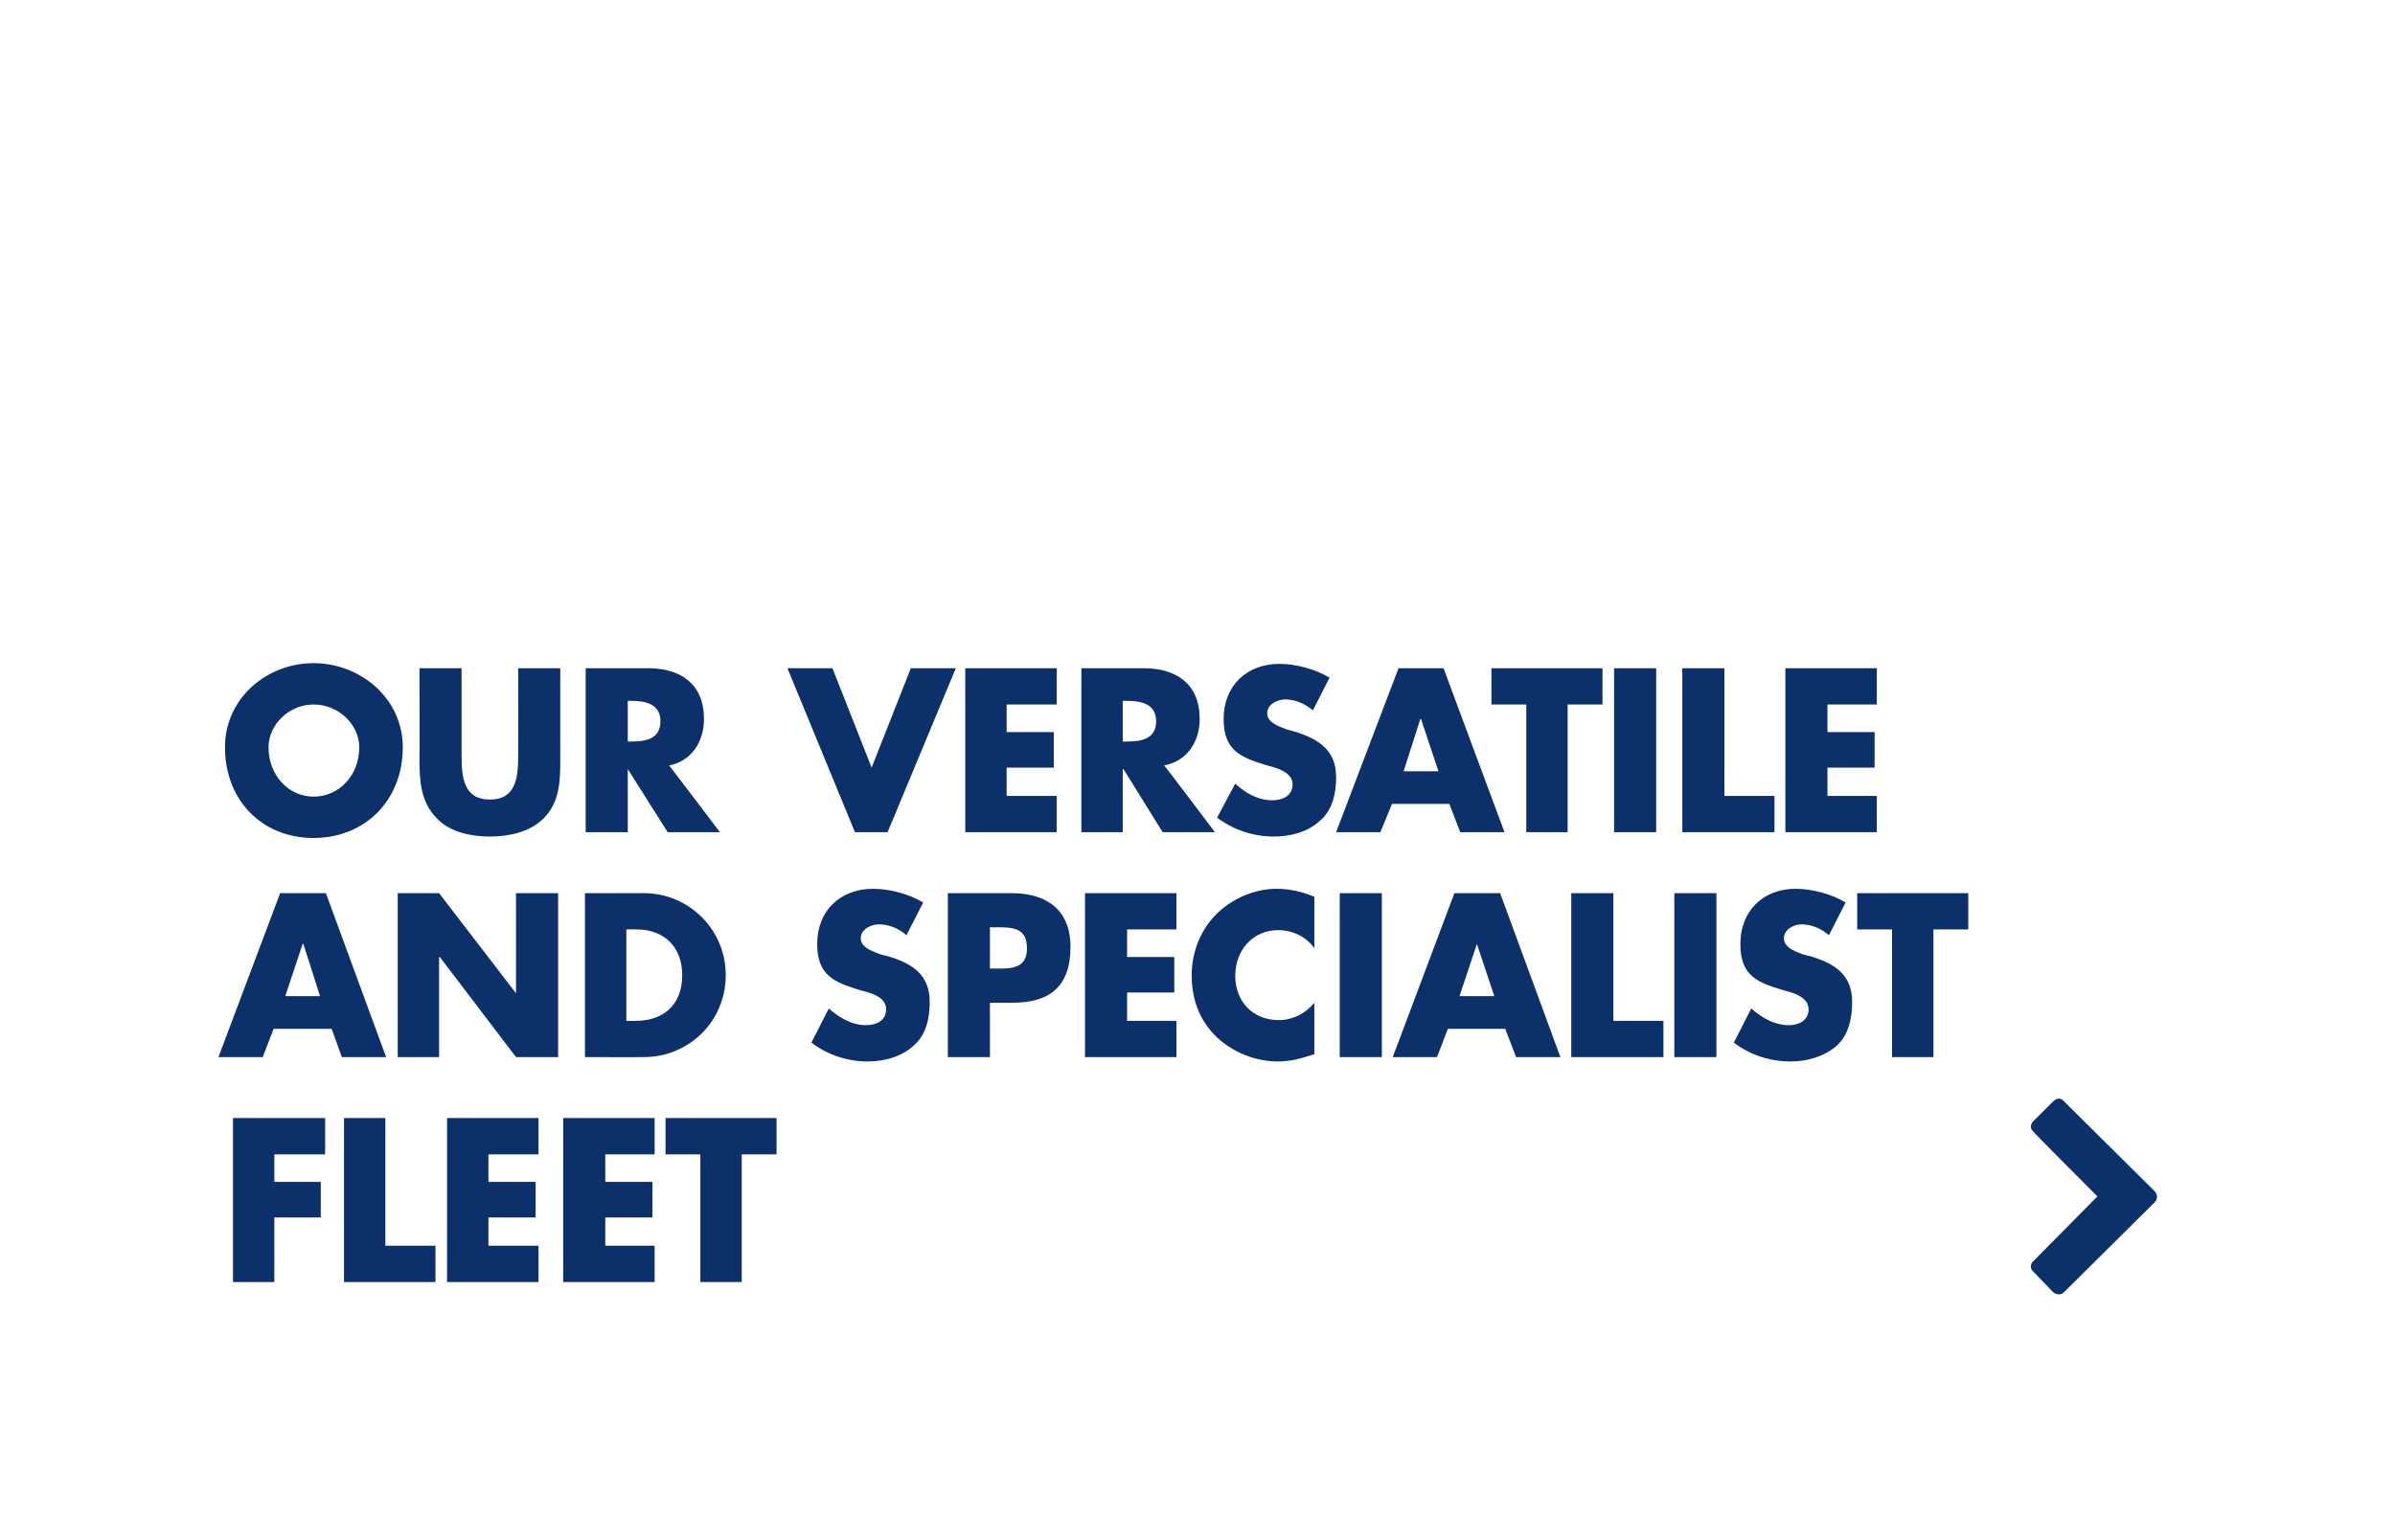
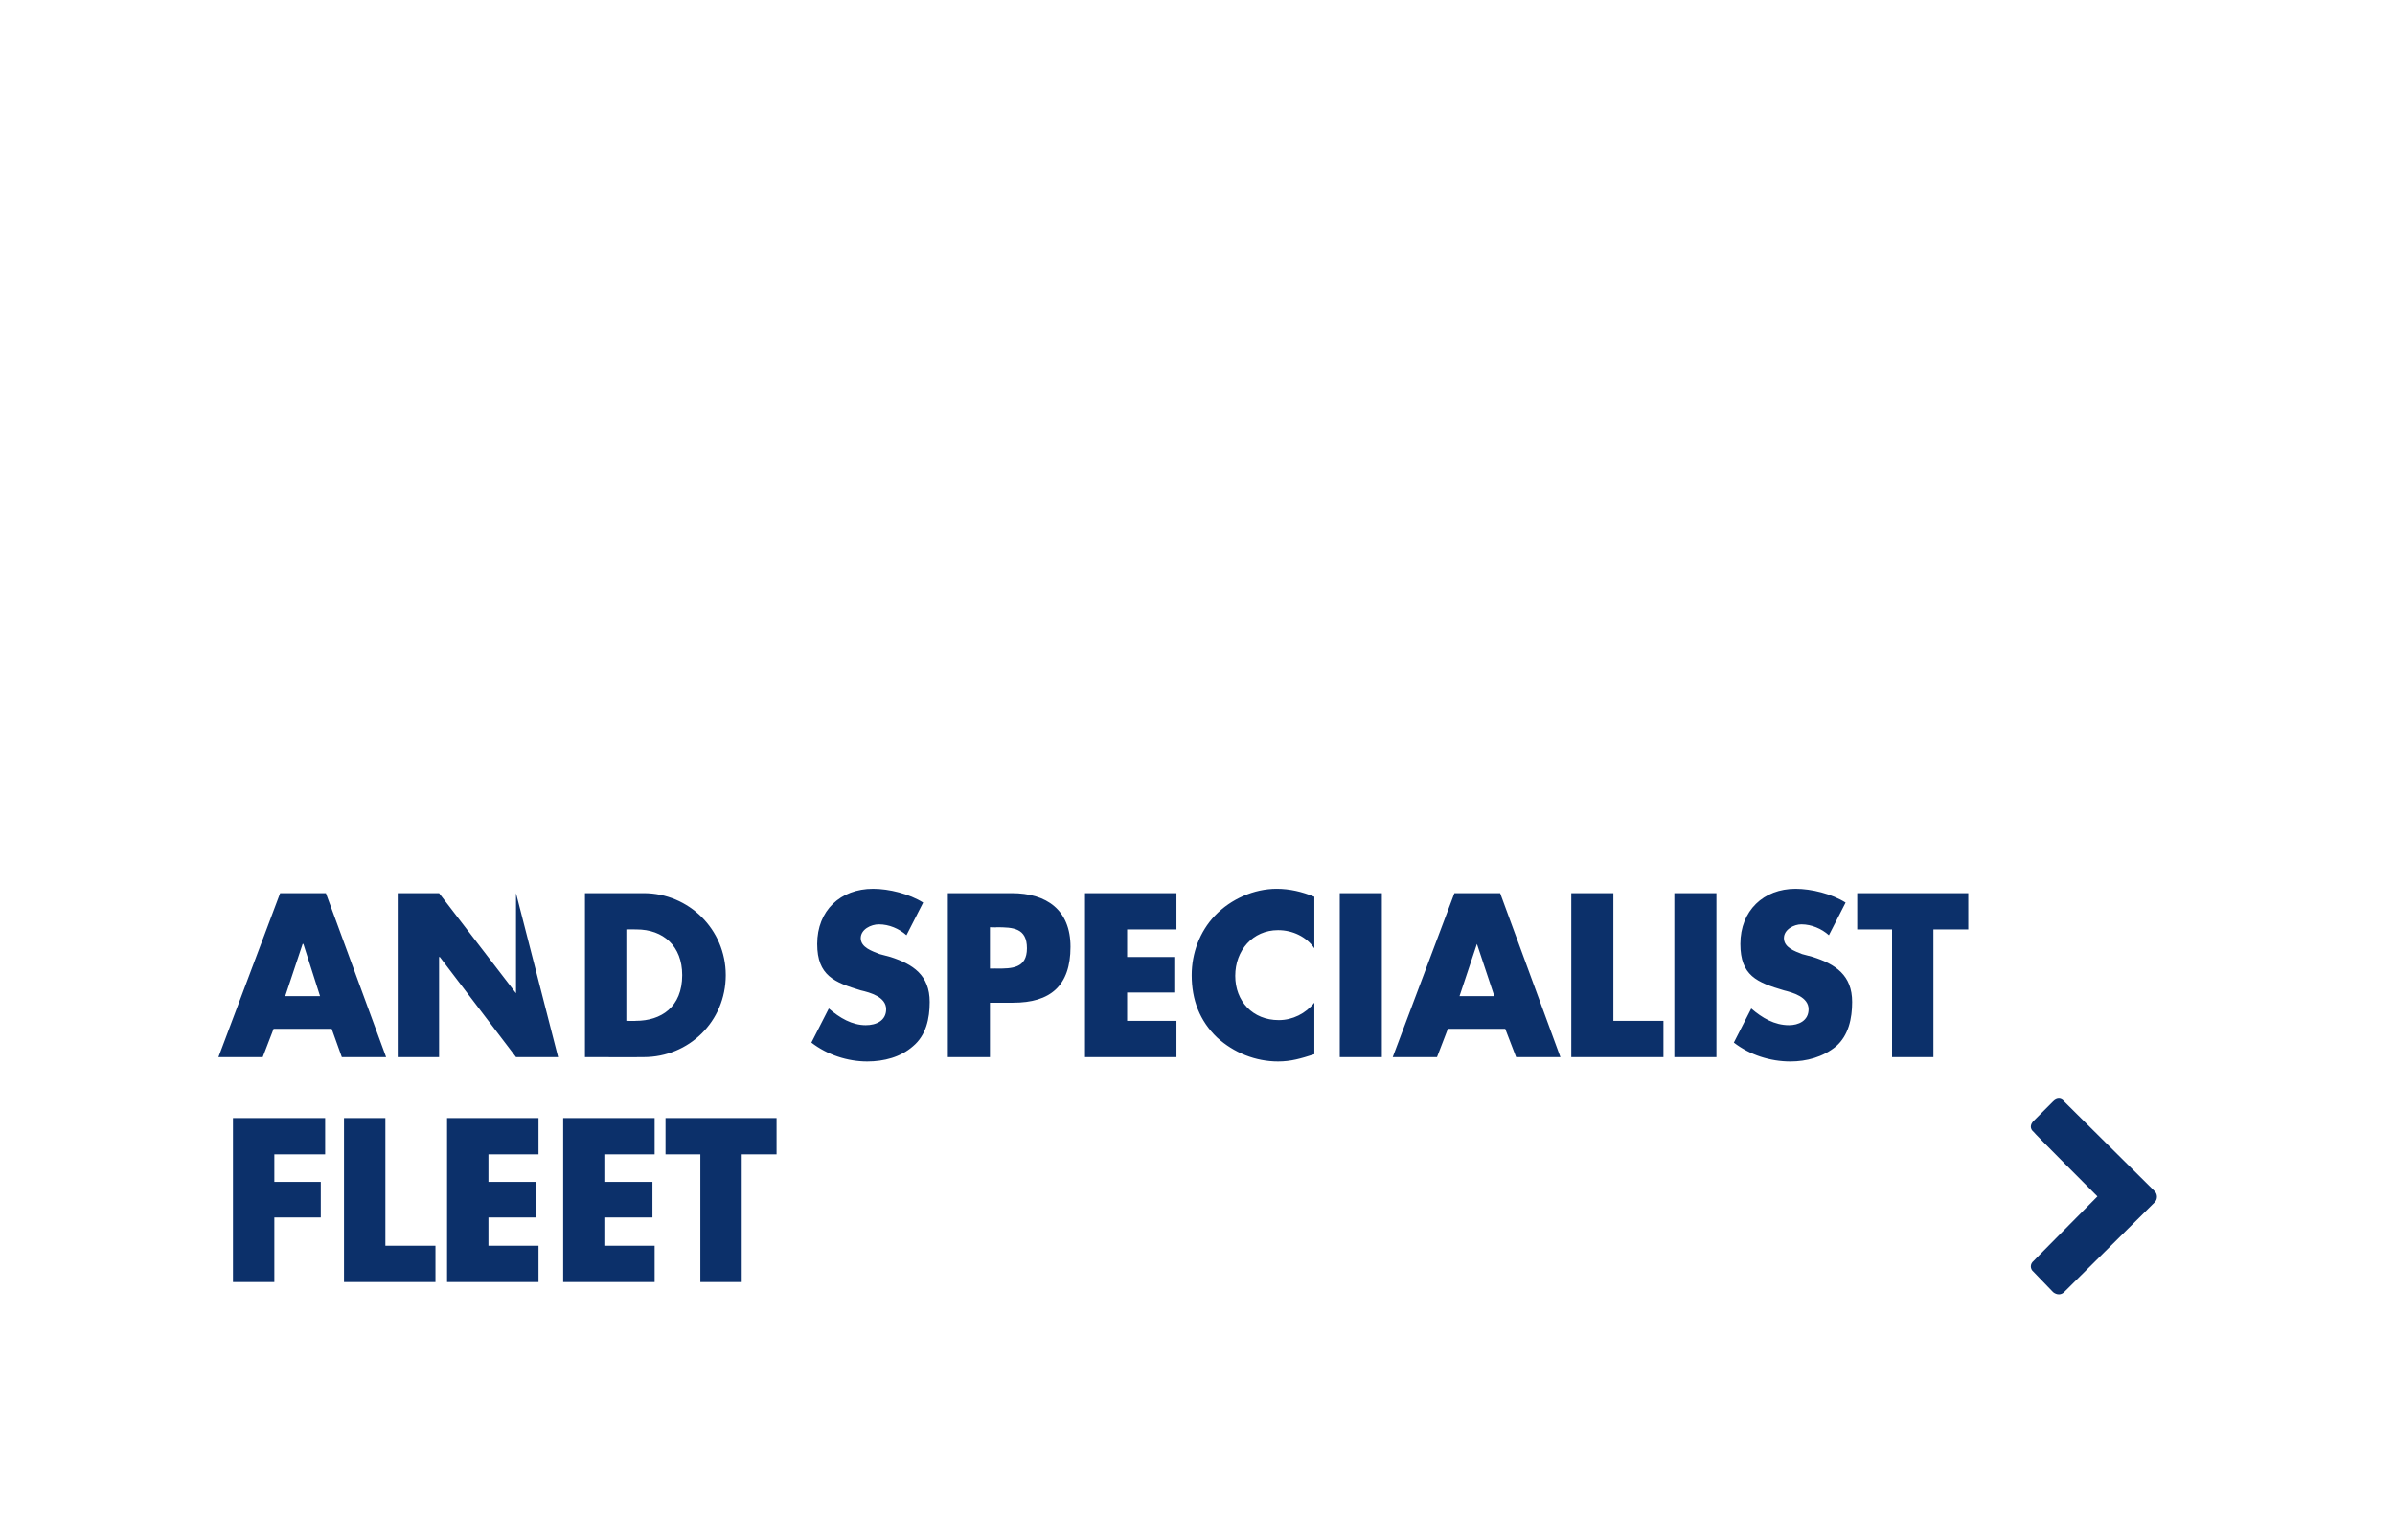
<svg xmlns="http://www.w3.org/2000/svg" version="1.1" width="330px" height="212.2px" viewBox="0 0 330 212.2">
  <desc>OUR VERSATILE AND SPECIALIST FLEET </desc>
  <defs />
  <g id="Polygon45149">
    <path d="M 37.8 159.1 L 37.8 162.9 L 44.2 162.9 L 44.2 167.8 L 37.8 167.8 L 37.8 176.7 L 32.1 176.7 L 32.1 154.1 L 44.8 154.1 L 44.8 159.1 L 37.8 159.1 Z M 53.1 171.7 L 60 171.7 L 60 176.7 L 47.4 176.7 L 47.4 154.1 L 53.1 154.1 L 53.1 171.7 Z M 67.3 159.1 L 67.3 162.9 L 73.8 162.9 L 73.8 167.8 L 67.3 167.8 L 67.3 171.7 L 74.2 171.7 L 74.2 176.7 L 61.6 176.7 L 61.6 154.1 L 74.2 154.1 L 74.2 159.1 L 67.3 159.1 Z M 83.4 159.1 L 83.4 162.9 L 89.9 162.9 L 89.9 167.8 L 83.4 167.8 L 83.4 171.7 L 90.2 171.7 L 90.2 176.7 L 77.6 176.7 L 77.6 154.1 L 90.2 154.1 L 90.2 159.1 L 83.4 159.1 Z M 102.2 176.7 L 96.5 176.7 L 96.5 159.1 L 91.7 159.1 L 91.7 154.1 L 107 154.1 L 107 159.1 L 102.2 159.1 L 102.2 176.7 Z M 284.4 178.1 C 284 178.5 283.4 178.5 282.9 178.1 C 282.9 178.1 280.2 175.3 280.2 175.3 C 279.7 174.9 279.7 174.2 280.2 173.8 C 280.15 173.83 289 164.9 289 164.9 C 289 164.9 280.15 156.05 280.2 156 C 279.7 155.6 279.7 155 280.2 154.5 C 280.2 154.5 282.9 151.8 282.9 151.8 C 283.4 151.3 284 151.3 284.4 151.8 C 284.4 151.8 296.9 164.2 296.9 164.2 C 297.3 164.6 297.3 165.3 296.9 165.7 C 296.9 165.7 284.4 178.1 284.4 178.1 Z " stroke="none" fill="#002663" fill-opacity="0.95" />
  </g>
  <g id="Polygon45148">
-     <path d="M 37.7 141.8 L 36.2 145.7 L 30.1 145.7 L 38.6 123.1 L 44.9 123.1 L 53.2 145.7 L 47.1 145.7 L 45.7 141.8 L 37.7 141.8 Z M 41.8 130.1 L 41.7 130.1 L 39.3 137.3 L 44.1 137.3 L 41.8 130.1 Z M 54.8 123.1 L 60.5 123.1 L 71.1 136.9 L 71.1 136.9 L 71.1 123.1 L 76.9 123.1 L 76.9 145.7 L 71.1 145.7 L 60.6 131.9 L 60.5 131.9 L 60.5 145.7 L 54.8 145.7 L 54.8 123.1 Z M 80.6 123.1 C 80.6 123.1 88.74 123.1 88.7 123.1 C 94.9 123.1 100 128.1 100 134.4 C 100 140.8 94.9 145.7 88.7 145.7 C 88.74 145.72 80.6 145.7 80.6 145.7 L 80.6 123.1 Z M 86.3 140.7 C 86.3 140.7 87.62 140.74 87.6 140.7 C 91.1 140.7 94 138.8 94 134.4 C 94 130.4 91.4 128.1 87.7 128.1 C 87.68 128.08 86.3 128.1 86.3 128.1 L 86.3 140.7 Z M 124.9 128.9 C 123.9 128 122.5 127.4 121.1 127.4 C 120 127.4 118.6 128.1 118.6 129.3 C 118.6 130.6 120.2 131.1 121.2 131.5 C 121.2 131.5 122.7 131.9 122.7 131.9 C 125.8 132.9 128.1 134.4 128.1 138.1 C 128.1 140.4 127.6 142.7 125.8 144.2 C 124.1 145.7 121.8 146.3 119.5 146.3 C 116.8 146.3 114 145.4 111.8 143.7 C 111.8 143.7 114.2 139 114.2 139 C 115.7 140.3 117.4 141.3 119.3 141.3 C 120.7 141.3 122.1 140.7 122.1 139.1 C 122.1 137.4 119.9 136.8 118.6 136.5 C 115 135.4 112.6 134.5 112.6 130.1 C 112.6 125.5 115.8 122.5 120.3 122.5 C 122.5 122.5 125.3 123.2 127.2 124.4 C 127.2 124.4 124.9 128.9 124.9 128.9 Z M 130.6 123.1 C 130.6 123.1 139.43 123.1 139.4 123.1 C 144.2 123.1 147.5 125.4 147.5 130.5 C 147.5 135.9 144.7 138.2 139.6 138.2 C 139.64 138.22 136.4 138.2 136.4 138.2 L 136.4 145.7 L 130.6 145.7 L 130.6 123.1 Z M 136.4 133.5 C 136.4 133.5 137.34 133.48 137.3 133.5 C 139.4 133.5 141.5 133.5 141.5 130.7 C 141.5 127.9 139.6 127.8 137.3 127.8 C 137.34 127.84 136.4 127.8 136.4 127.8 L 136.4 133.5 Z M 155.3 128.1 L 155.3 131.9 L 161.8 131.9 L 161.8 136.8 L 155.3 136.8 L 155.3 140.7 L 162.1 140.7 L 162.1 145.7 L 149.5 145.7 L 149.5 123.1 L 162.1 123.1 L 162.1 128.1 L 155.3 128.1 Z M 181.1 130.7 C 180 129.1 178.1 128.2 176.1 128.2 C 172.6 128.2 170.2 131 170.2 134.5 C 170.2 138 172.6 140.6 176.2 140.6 C 178.1 140.6 179.9 139.7 181.1 138.2 C 181.1 138.2 181.1 145.3 181.1 145.3 C 179.2 145.9 177.9 146.3 176.1 146.3 C 173 146.3 170 145.1 167.7 143 C 165.3 140.7 164.2 137.8 164.2 134.4 C 164.2 131.4 165.3 128.4 167.4 126.2 C 169.6 123.9 172.8 122.5 175.9 122.5 C 177.7 122.5 179.4 122.9 181.1 123.6 C 181.1 123.6 181.1 130.7 181.1 130.7 Z M 190.4 145.7 L 184.6 145.7 L 184.6 123.1 L 190.4 123.1 L 190.4 145.7 Z M 199.5 141.8 L 198 145.7 L 191.9 145.7 L 200.4 123.1 L 206.7 123.1 L 215 145.7 L 208.9 145.7 L 207.4 141.8 L 199.5 141.8 Z M 203.5 130.1 L 203.5 130.1 L 201.1 137.3 L 205.9 137.3 L 203.5 130.1 Z M 222.3 140.7 L 229.2 140.7 L 229.2 145.7 L 216.5 145.7 L 216.5 123.1 L 222.3 123.1 L 222.3 140.7 Z M 236.5 145.7 L 230.7 145.7 L 230.7 123.1 L 236.5 123.1 L 236.5 145.7 Z M 252 128.9 C 251 128 249.6 127.4 248.2 127.4 C 247.2 127.4 245.8 128.1 245.8 129.3 C 245.8 130.6 247.3 131.1 248.3 131.5 C 248.3 131.5 249.8 131.9 249.8 131.9 C 252.9 132.9 255.2 134.4 255.2 138.1 C 255.2 140.4 254.7 142.7 253 144.2 C 251.2 145.7 248.9 146.3 246.7 146.3 C 243.9 146.3 241.1 145.4 238.9 143.7 C 238.9 143.7 241.3 139 241.3 139 C 242.8 140.3 244.5 141.3 246.5 141.3 C 247.8 141.3 249.2 140.7 249.2 139.1 C 249.2 137.4 247 136.8 245.8 136.5 C 242.1 135.4 239.8 134.5 239.8 130.1 C 239.8 125.5 243 122.5 247.4 122.5 C 249.6 122.5 252.4 123.2 254.3 124.4 C 254.3 124.4 252 128.9 252 128.9 Z M 266.4 145.7 L 260.7 145.7 L 260.7 128.1 L 255.9 128.1 L 255.9 123.1 L 271.2 123.1 L 271.2 128.1 L 266.4 128.1 L 266.4 145.7 Z " stroke="none" fill="#002663" fill-opacity="0.95" />
+     <path d="M 37.7 141.8 L 36.2 145.7 L 30.1 145.7 L 38.6 123.1 L 44.9 123.1 L 53.2 145.7 L 47.1 145.7 L 45.7 141.8 L 37.7 141.8 Z M 41.8 130.1 L 41.7 130.1 L 39.3 137.3 L 44.1 137.3 L 41.8 130.1 Z M 54.8 123.1 L 60.5 123.1 L 71.1 136.9 L 71.1 136.9 L 71.1 123.1 L 76.9 145.7 L 71.1 145.7 L 60.6 131.9 L 60.5 131.9 L 60.5 145.7 L 54.8 145.7 L 54.8 123.1 Z M 80.6 123.1 C 80.6 123.1 88.74 123.1 88.7 123.1 C 94.9 123.1 100 128.1 100 134.4 C 100 140.8 94.9 145.7 88.7 145.7 C 88.74 145.72 80.6 145.7 80.6 145.7 L 80.6 123.1 Z M 86.3 140.7 C 86.3 140.7 87.62 140.74 87.6 140.7 C 91.1 140.7 94 138.8 94 134.4 C 94 130.4 91.4 128.1 87.7 128.1 C 87.68 128.08 86.3 128.1 86.3 128.1 L 86.3 140.7 Z M 124.9 128.9 C 123.9 128 122.5 127.4 121.1 127.4 C 120 127.4 118.6 128.1 118.6 129.3 C 118.6 130.6 120.2 131.1 121.2 131.5 C 121.2 131.5 122.7 131.9 122.7 131.9 C 125.8 132.9 128.1 134.4 128.1 138.1 C 128.1 140.4 127.6 142.7 125.8 144.2 C 124.1 145.7 121.8 146.3 119.5 146.3 C 116.8 146.3 114 145.4 111.8 143.7 C 111.8 143.7 114.2 139 114.2 139 C 115.7 140.3 117.4 141.3 119.3 141.3 C 120.7 141.3 122.1 140.7 122.1 139.1 C 122.1 137.4 119.9 136.8 118.6 136.5 C 115 135.4 112.6 134.5 112.6 130.1 C 112.6 125.5 115.8 122.5 120.3 122.5 C 122.5 122.5 125.3 123.2 127.2 124.4 C 127.2 124.4 124.9 128.9 124.9 128.9 Z M 130.6 123.1 C 130.6 123.1 139.43 123.1 139.4 123.1 C 144.2 123.1 147.5 125.4 147.5 130.5 C 147.5 135.9 144.7 138.2 139.6 138.2 C 139.64 138.22 136.4 138.2 136.4 138.2 L 136.4 145.7 L 130.6 145.7 L 130.6 123.1 Z M 136.4 133.5 C 136.4 133.5 137.34 133.48 137.3 133.5 C 139.4 133.5 141.5 133.5 141.5 130.7 C 141.5 127.9 139.6 127.8 137.3 127.8 C 137.34 127.84 136.4 127.8 136.4 127.8 L 136.4 133.5 Z M 155.3 128.1 L 155.3 131.9 L 161.8 131.9 L 161.8 136.8 L 155.3 136.8 L 155.3 140.7 L 162.1 140.7 L 162.1 145.7 L 149.5 145.7 L 149.5 123.1 L 162.1 123.1 L 162.1 128.1 L 155.3 128.1 Z M 181.1 130.7 C 180 129.1 178.1 128.2 176.1 128.2 C 172.6 128.2 170.2 131 170.2 134.5 C 170.2 138 172.6 140.6 176.2 140.6 C 178.1 140.6 179.9 139.7 181.1 138.2 C 181.1 138.2 181.1 145.3 181.1 145.3 C 179.2 145.9 177.9 146.3 176.1 146.3 C 173 146.3 170 145.1 167.7 143 C 165.3 140.7 164.2 137.8 164.2 134.4 C 164.2 131.4 165.3 128.4 167.4 126.2 C 169.6 123.9 172.8 122.5 175.9 122.5 C 177.7 122.5 179.4 122.9 181.1 123.6 C 181.1 123.6 181.1 130.7 181.1 130.7 Z M 190.4 145.7 L 184.6 145.7 L 184.6 123.1 L 190.4 123.1 L 190.4 145.7 Z M 199.5 141.8 L 198 145.7 L 191.9 145.7 L 200.4 123.1 L 206.7 123.1 L 215 145.7 L 208.9 145.7 L 207.4 141.8 L 199.5 141.8 Z M 203.5 130.1 L 203.5 130.1 L 201.1 137.3 L 205.9 137.3 L 203.5 130.1 Z M 222.3 140.7 L 229.2 140.7 L 229.2 145.7 L 216.5 145.7 L 216.5 123.1 L 222.3 123.1 L 222.3 140.7 Z M 236.5 145.7 L 230.7 145.7 L 230.7 123.1 L 236.5 123.1 L 236.5 145.7 Z M 252 128.9 C 251 128 249.6 127.4 248.2 127.4 C 247.2 127.4 245.8 128.1 245.8 129.3 C 245.8 130.6 247.3 131.1 248.3 131.5 C 248.3 131.5 249.8 131.9 249.8 131.9 C 252.9 132.9 255.2 134.4 255.2 138.1 C 255.2 140.4 254.7 142.7 253 144.2 C 251.2 145.7 248.9 146.3 246.7 146.3 C 243.9 146.3 241.1 145.4 238.9 143.7 C 238.9 143.7 241.3 139 241.3 139 C 242.8 140.3 244.5 141.3 246.5 141.3 C 247.8 141.3 249.2 140.7 249.2 139.1 C 249.2 137.4 247 136.8 245.8 136.5 C 242.1 135.4 239.8 134.5 239.8 130.1 C 239.8 125.5 243 122.5 247.4 122.5 C 249.6 122.5 252.4 123.2 254.3 124.4 C 254.3 124.4 252 128.9 252 128.9 Z M 266.4 145.7 L 260.7 145.7 L 260.7 128.1 L 255.9 128.1 L 255.9 123.1 L 271.2 123.1 L 271.2 128.1 L 266.4 128.1 L 266.4 145.7 Z " stroke="none" fill="#002663" fill-opacity="0.95" />
  </g>
  <g id="Polygon45147">
-     <path d="M 55.5 103 C 55.5 110.3 50.3 115.5 43.2 115.5 C 36.1 115.5 31 110.3 31 103 C 31 96.2 36.8 91.4 43.2 91.4 C 49.6 91.4 55.5 96.2 55.5 103 Z M 37 103 C 37 106.9 39.8 109.8 43.2 109.8 C 46.7 109.8 49.5 106.9 49.5 103 C 49.5 99.9 46.7 97.1 43.2 97.1 C 39.8 97.1 37 99.9 37 103 Z M 77.2 92.1 C 77.2 92.1 77.19 104.82 77.2 104.8 C 77.2 107.7 77.1 110.6 74.9 112.8 C 73 114.7 70.1 115.3 67.5 115.3 C 64.9 115.3 62 114.7 60.2 112.8 C 58 110.6 57.8 107.7 57.8 104.8 C 57.84 104.82 57.8 92.1 57.8 92.1 L 63.6 92.1 C 63.6 92.1 63.6 104.01 63.6 104 C 63.6 107 63.8 110.2 67.5 110.2 C 71.2 110.2 71.4 107 71.4 104 C 71.42 104.01 71.4 92.1 71.4 92.1 L 77.2 92.1 Z M 99.2 114.7 L 92 114.7 L 86.5 106 L 86.5 106 L 86.5 114.7 L 80.7 114.7 L 80.7 92.1 C 80.7 92.1 89.33 92.1 89.3 92.1 C 93.7 92.1 97 94.2 97 99.1 C 97 102.2 95.3 104.9 92.2 105.5 C 92.18 105.45 99.2 114.7 99.2 114.7 Z M 86.5 102.2 C 86.5 102.2 87.04 102.24 87 102.2 C 88.9 102.2 91 101.9 91 99.4 C 91 97 88.9 96.6 87 96.6 C 87.04 96.6 86.5 96.6 86.5 96.6 L 86.5 102.2 Z M 120.1 105.8 L 125.5 92.1 L 131.7 92.1 L 122.3 114.7 L 117.8 114.7 L 108.5 92.1 L 114.7 92.1 L 120.1 105.8 Z M 138.7 97.1 L 138.7 100.9 L 145.2 100.9 L 145.2 105.8 L 138.7 105.8 L 138.7 109.7 L 145.6 109.7 L 145.6 114.7 L 133 114.7 L 133 92.1 L 145.6 92.1 L 145.6 97.1 L 138.7 97.1 Z M 167.4 114.7 L 160.2 114.7 L 154.8 106 L 154.7 106 L 154.7 114.7 L 149 114.7 L 149 92.1 C 149 92.1 157.58 92.1 157.6 92.1 C 162 92.1 165.3 94.2 165.3 99.1 C 165.3 102.2 163.6 104.9 160.4 105.5 C 160.44 105.45 167.4 114.7 167.4 114.7 Z M 154.7 102.2 C 154.7 102.2 155.29 102.24 155.3 102.2 C 157.2 102.2 159.3 101.9 159.3 99.4 C 159.3 97 157.2 96.6 155.3 96.6 C 155.29 96.6 154.7 96.6 154.7 96.6 L 154.7 102.2 Z M 180.9 97.9 C 179.8 97 178.5 96.4 177.1 96.4 C 176 96.4 174.6 97.1 174.6 98.3 C 174.6 99.6 176.2 100.1 177.2 100.5 C 177.2 100.5 178.6 100.9 178.6 100.9 C 181.7 101.9 184.1 103.4 184.1 107.1 C 184.1 109.4 183.6 111.7 181.8 113.2 C 180.1 114.7 177.8 115.3 175.5 115.3 C 172.7 115.3 170 114.4 167.7 112.7 C 167.7 112.7 170.2 108 170.2 108 C 171.6 109.3 173.3 110.3 175.3 110.3 C 176.7 110.3 178.1 109.7 178.1 108.1 C 178.1 106.4 175.8 105.8 174.6 105.5 C 171 104.4 168.6 103.5 168.6 99.1 C 168.6 94.5 171.8 91.5 176.3 91.5 C 178.5 91.5 181.2 92.2 183.2 93.4 C 183.2 93.4 180.9 97.9 180.9 97.9 Z M 191.8 110.8 L 190.2 114.7 L 184.1 114.7 L 192.7 92.1 L 198.9 92.1 L 207.3 114.7 L 201.2 114.7 L 199.7 110.8 L 191.8 110.8 Z M 195.8 99.1 L 195.7 99.1 L 193.4 106.3 L 198.2 106.3 L 195.8 99.1 Z M 216 114.7 L 210.3 114.7 L 210.3 97.1 L 205.5 97.1 L 205.5 92.1 L 220.8 92.1 L 220.8 97.1 L 216 97.1 L 216 114.7 Z M 228.2 114.7 L 222.4 114.7 L 222.4 92.1 L 228.2 92.1 L 228.2 114.7 Z M 237.6 109.7 L 244.5 109.7 L 244.5 114.7 L 231.8 114.7 L 231.8 92.1 L 237.6 92.1 L 237.6 109.7 Z M 251.8 97.1 L 251.8 100.9 L 258.3 100.9 L 258.3 105.8 L 251.8 105.8 L 251.8 109.7 L 258.6 109.7 L 258.6 114.7 L 246 114.7 L 246 92.1 L 258.6 92.1 L 258.6 97.1 L 251.8 97.1 Z " stroke="none" fill="#002663" fill-opacity="0.95" />
-   </g>
+     </g>
</svg>